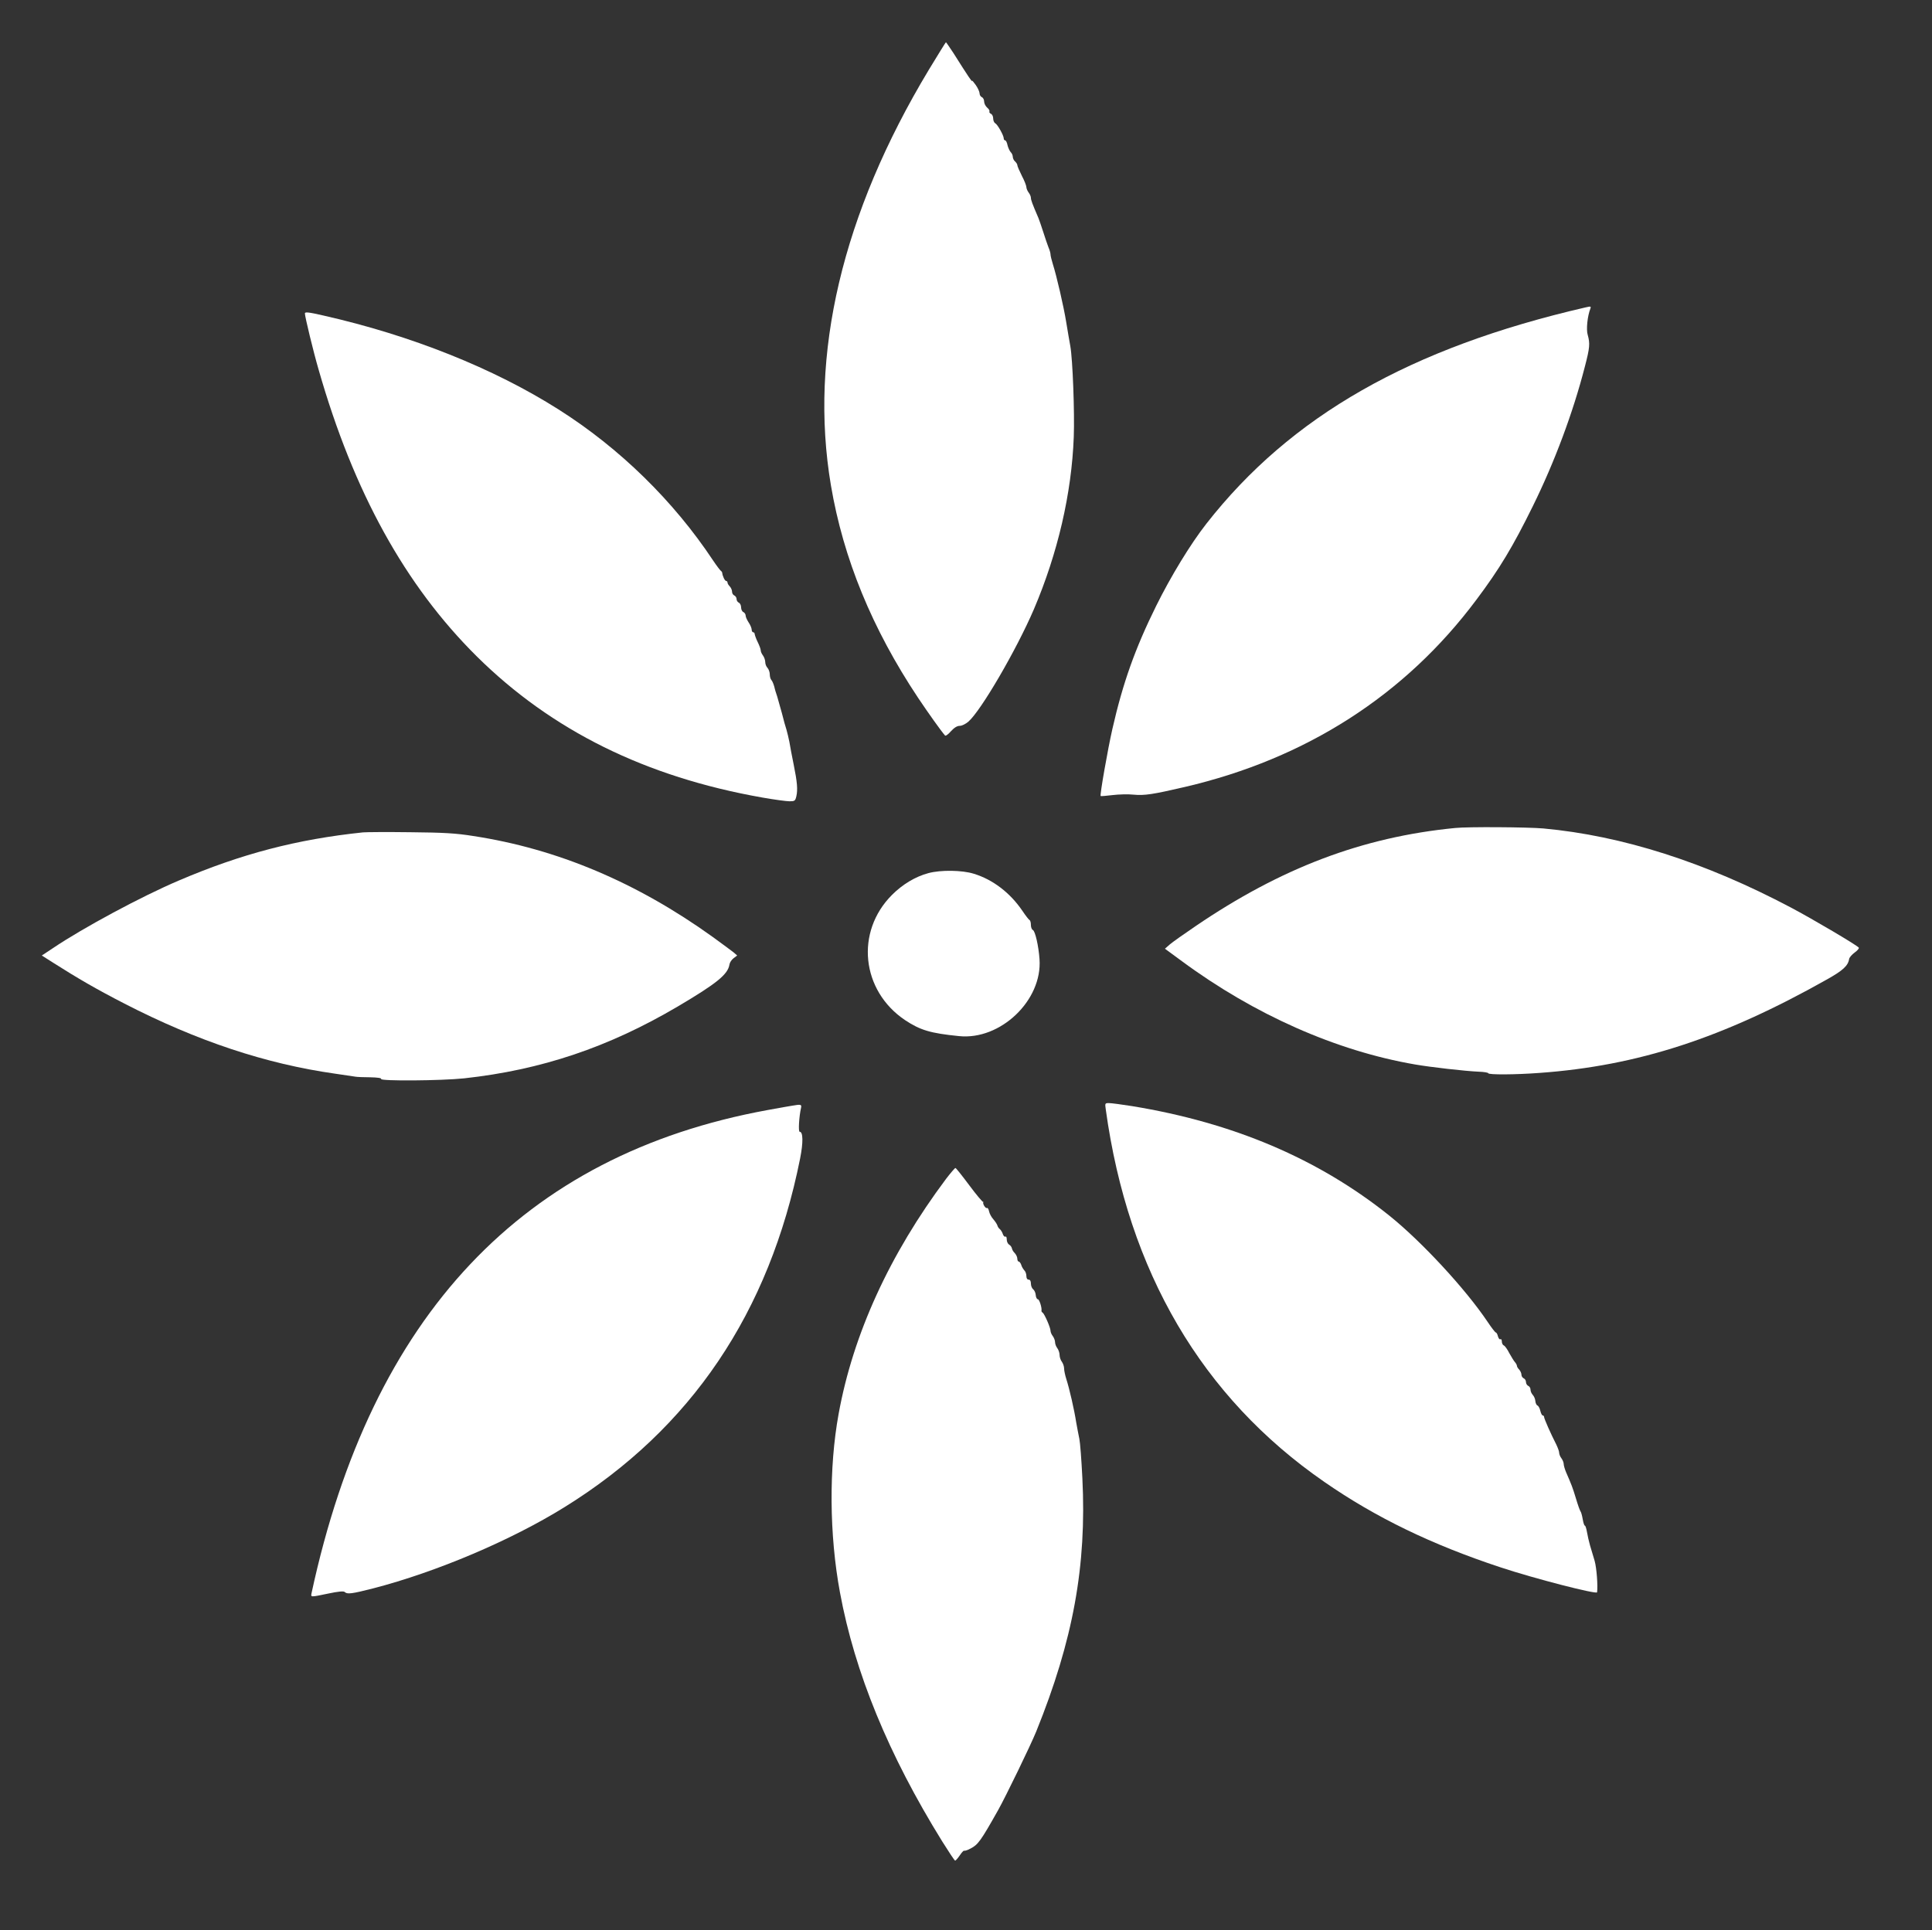
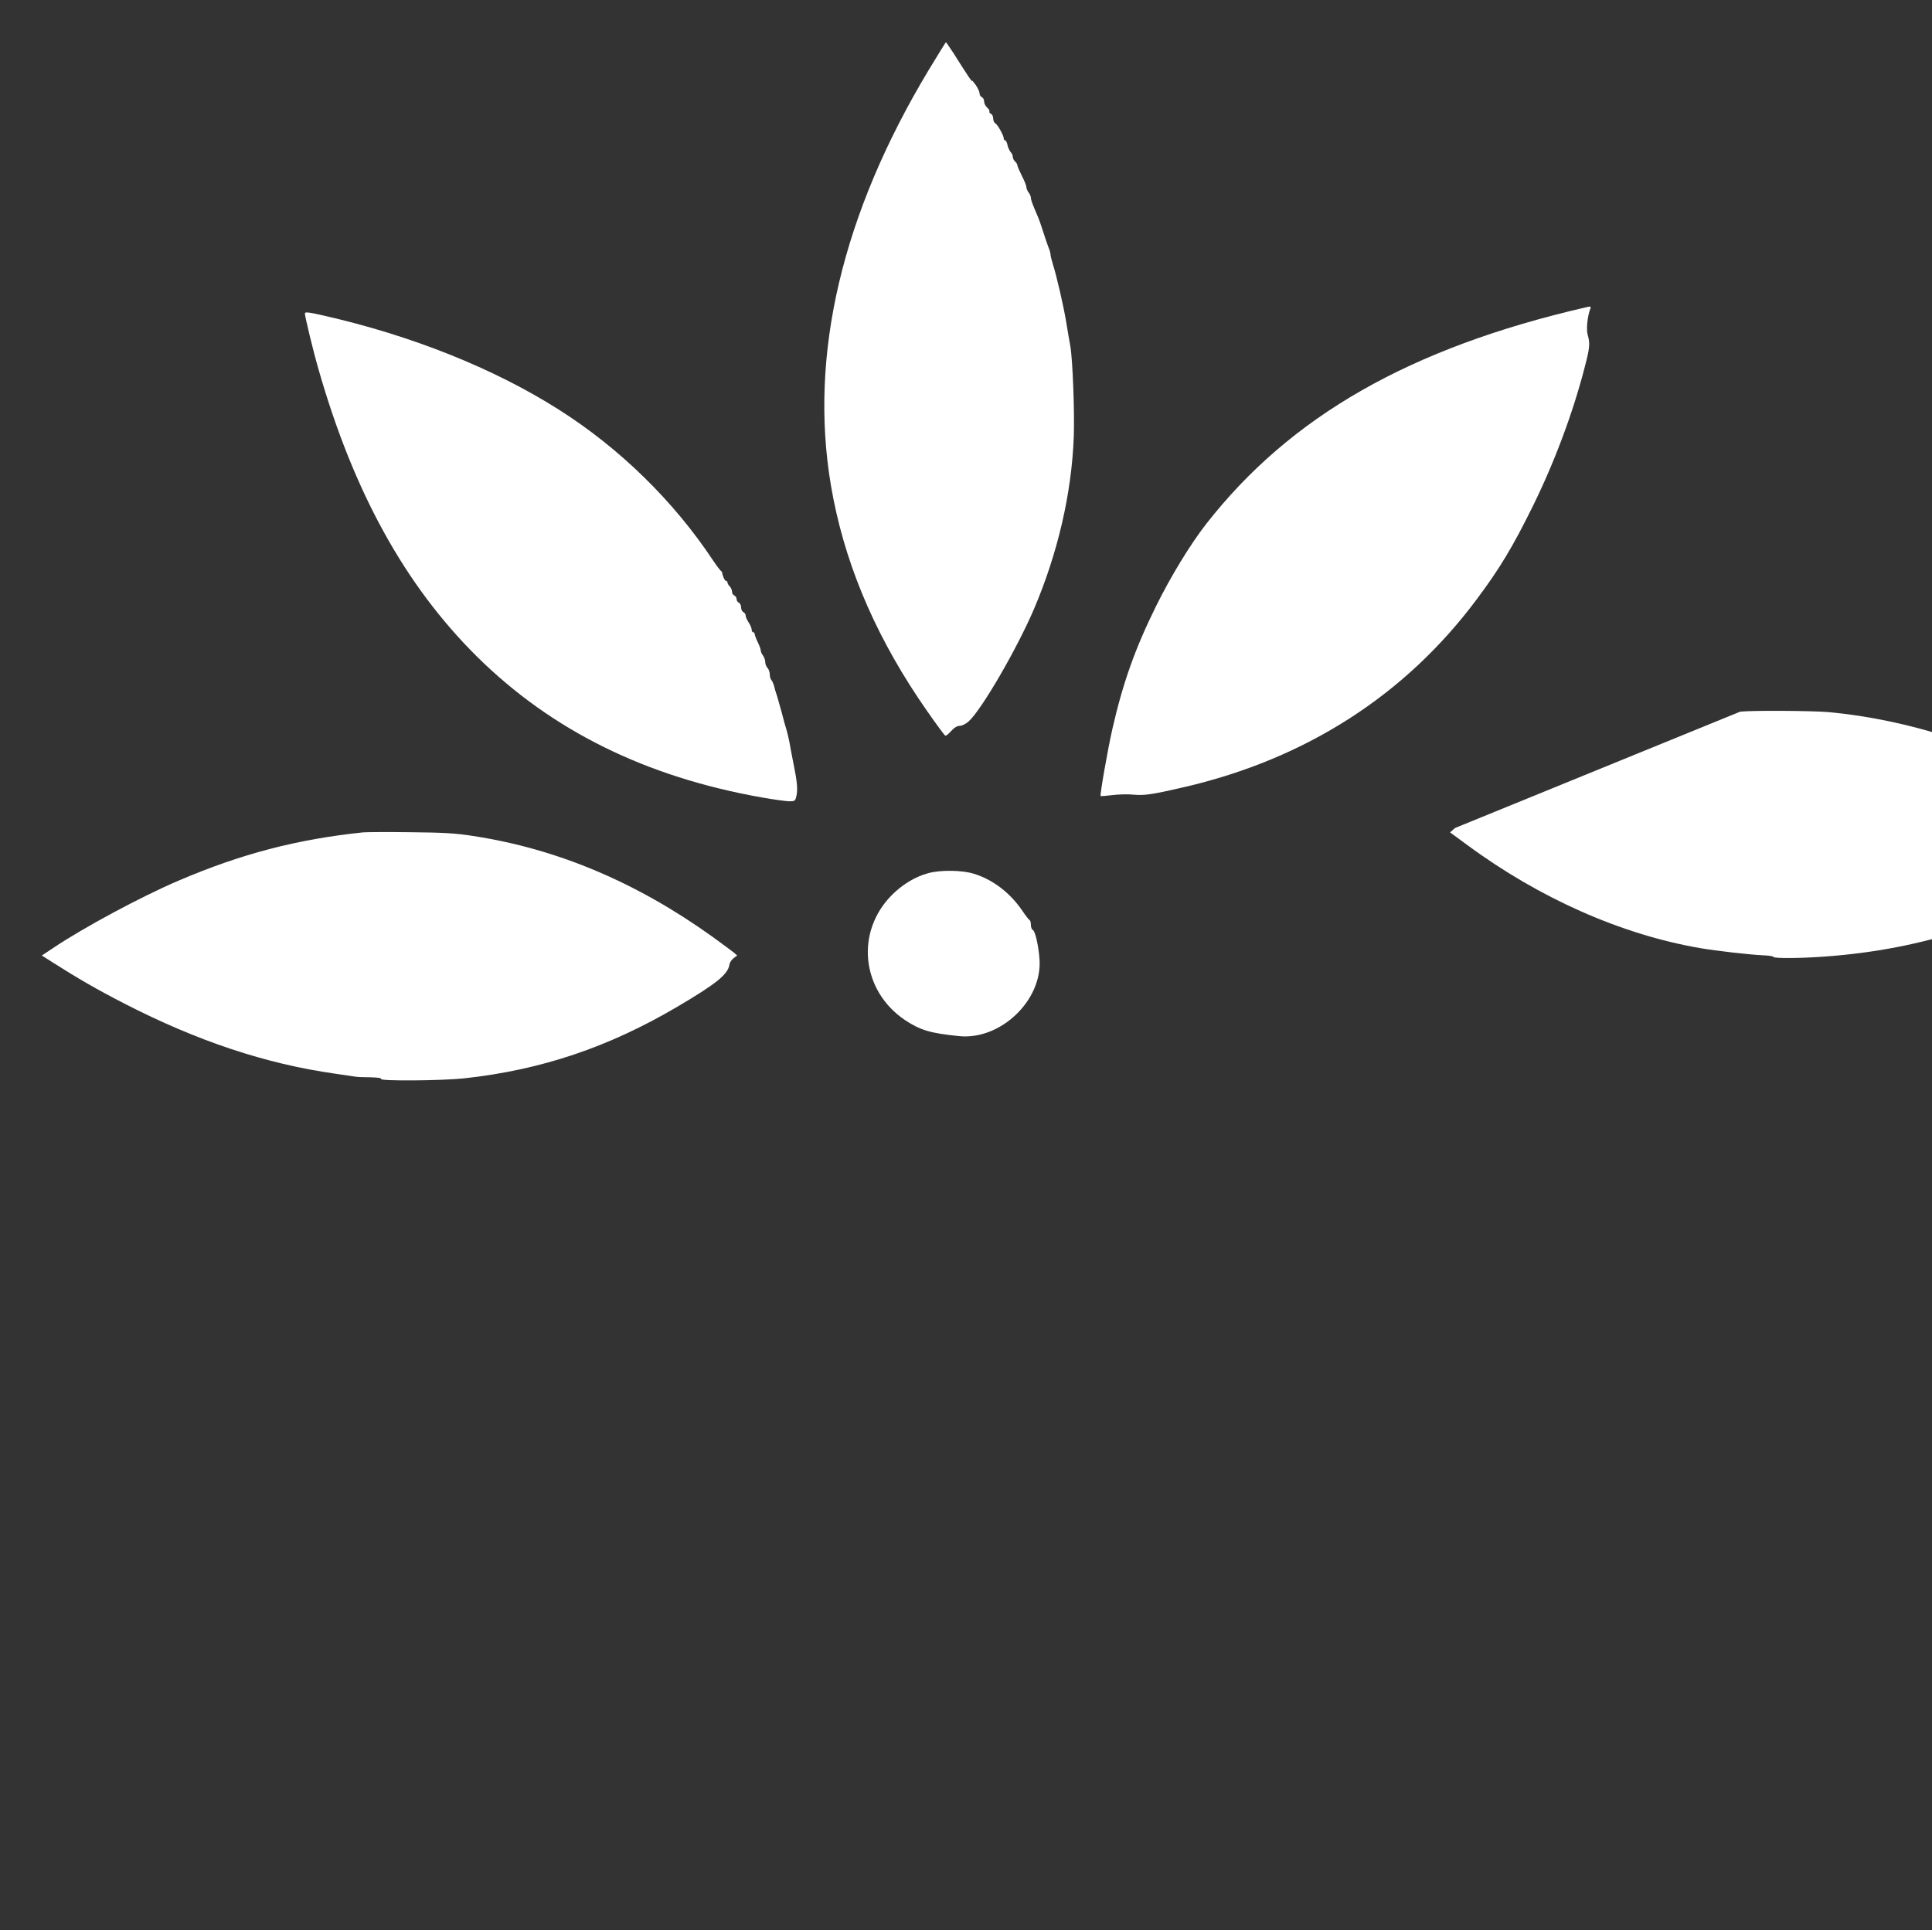
<svg xmlns="http://www.w3.org/2000/svg" width="1280pt" height="1279pt" viewBox="0 0 1280 1279" preserveAspectRatio="xMidYMid meet">
  <rect x="0" y="0" width="1280" height="1279" fill="#333333" stroke="none" />
  <g transform="translate(0,1279) scale(0.1,-0.1)" fill="#ffffff" stroke="none">
    <path d="M6154 12328 c-575 -955 -795 -1889 -649 -2754 82 -485 273 -951 578 -1409 69 -103 151 -218 178 -249 4 -5 22 8 39 28 22 24 41 36 59 36 14 0 40 13 57 28 83 72 318 475 434 745 158 371 250 767 264 1142 6 159 -7 514 -23 602 -6 32 -18 103 -27 158 -17 105 -64 308 -89 386 -8 26 -15 54 -15 63 0 8 -6 30 -14 48 -7 18 -23 65 -35 103 -13 39 -26 79 -31 90 -41 95 -50 120 -50 134 0 9 -7 25 -15 35 -8 11 -15 27 -15 36 0 9 -13 43 -30 75 -16 32 -30 64 -30 71 0 6 -7 17 -15 24 -8 7 -15 21 -15 31 0 9 -6 24 -14 31 -7 8 -17 29 -21 46 -3 18 -11 32 -16 32 -5 0 -9 6 -9 13 0 19 -40 91 -56 100 -8 4 -14 19 -14 33 0 13 -7 27 -15 30 -8 4 -12 10 -10 15 3 5 -3 16 -15 26 -11 10 -20 28 -20 41 0 12 -7 25 -15 28 -8 4 -15 14 -15 25 0 10 -11 35 -25 55 -14 20 -25 33 -25 28 0 -8 -24 27 -123 184 -26 39 -48 72 -50 72 -2 0 -52 -82 -113 -182z" />
    <path d="M10505 10753 c-1162 -268 -1954 -720 -2512 -1433 -106 -135 -237 -351 -333 -545 -140 -283 -221 -512 -290 -815 -31 -136 -84 -439 -78 -445 2 -2 37 1 78 6 41 5 104 7 140 3 73 -7 129 2 340 51 803 187 1460 609 1931 1240 154 205 243 354 374 620 144 292 267 621 345 925 33 126 35 154 19 211 -11 35 -2 124 18 175 5 14 2 15 -32 7z" />
    <path d="M2020 10713 c0 -21 56 -253 91 -373 232 -811 573 -1429 1048 -1900 496 -491 1119 -799 1891 -935 79 -14 161 -25 181 -25 34 0 38 3 45 33 10 44 6 94 -18 212 -11 55 -24 121 -28 148 -5 26 -14 62 -19 80 -6 17 -20 68 -31 112 -12 44 -26 94 -31 110 -6 17 -15 45 -19 64 -5 18 -13 38 -19 44 -6 6 -11 23 -11 38 0 15 -7 34 -15 43 -8 8 -15 25 -15 38 0 13 -7 33 -15 44 -8 10 -15 26 -15 34 0 8 -9 33 -20 55 -11 22 -19 46 -20 53 0 6 -4 12 -10 12 -5 0 -10 8 -10 18 0 9 -9 31 -20 47 -11 17 -20 37 -20 46 0 9 -7 19 -15 23 -8 3 -15 17 -15 31 0 14 -7 28 -15 31 -8 4 -15 14 -15 24 0 10 -7 20 -15 24 -8 3 -15 14 -15 25 0 11 -7 26 -15 35 -8 8 -15 19 -15 25 0 6 -4 11 -9 11 -9 0 -24 33 -26 53 0 4 -4 11 -10 15 -5 4 -28 34 -50 67 -262 395 -619 745 -1025 1002 -429 272 -974 490 -1557 622 -100 23 -123 25 -123 14z" />
-     <path d="M9640 7303 c-614 -60 -1153 -265 -1720 -651 -74 -50 -150 -104 -169 -120 l-33 -29 113 -83 c478 -353 1021 -594 1544 -684 104 -18 331 -44 423 -48 34 -1 62 -6 62 -10 0 -11 179 -10 340 2 651 47 1215 231 1905 620 105 59 139 90 146 135 2 11 19 30 37 43 18 13 30 27 27 32 -8 14 -308 191 -450 266 -567 300 -1117 476 -1640 524 -101 9 -502 12 -585 3z" />
+     <path d="M9640 7303 l-33 -29 113 -83 c478 -353 1021 -594 1544 -684 104 -18 331 -44 423 -48 34 -1 62 -6 62 -10 0 -11 179 -10 340 2 651 47 1215 231 1905 620 105 59 139 90 146 135 2 11 19 30 37 43 18 13 30 27 27 32 -8 14 -308 191 -450 266 -567 300 -1117 476 -1640 524 -101 9 -502 12 -585 3z" />
    <path d="M2405 7274 c-438 -46 -806 -142 -1220 -319 -245 -104 -634 -313 -834 -448 l-74 -49 74 -47 c163 -104 293 -179 474 -272 482 -248 936 -399 1395 -464 63 -9 124 -18 135 -20 11 -2 55 -4 98 -4 49 -1 76 -5 72 -11 -9 -15 398 -12 550 4 511 56 955 205 1415 476 259 153 333 213 343 279 2 13 14 31 27 41 l24 18 -24 21 c-14 11 -76 57 -138 102 -504 362 -1030 584 -1587 669 -112 18 -194 23 -415 25 -151 2 -293 1 -315 -1z" />
    <path d="M6151 7004 c-86 -23 -171 -74 -241 -144 -245 -245 -204 -635 86 -830 101 -67 168 -87 357 -106 275 -29 554 237 534 510 -6 88 -29 187 -44 193 -7 3 -13 18 -13 33 0 16 -4 30 -8 32 -5 2 -27 30 -49 63 -81 119 -196 207 -322 245 -76 24 -219 26 -300 4z" />
-     <path d="M7326 5438 c148 -1074 637 -1908 1449 -2469 339 -235 711 -415 1165 -565 225 -75 639 -181 641 -166 6 43 -3 162 -16 208 -10 33 -24 79 -31 104 -7 25 -16 64 -20 88 -4 23 -10 42 -14 42 -4 0 -10 19 -14 42 -4 23 -10 47 -15 53 -4 5 -18 44 -30 85 -22 73 -30 93 -65 173 -9 21 -16 46 -16 55 0 10 -7 27 -15 38 -8 10 -15 27 -15 36 0 10 -9 34 -19 55 -37 72 -81 172 -81 183 0 5 -4 10 -9 10 -5 0 -12 14 -16 31 -4 17 -12 32 -19 35 -6 2 -13 16 -14 30 -1 14 -9 32 -17 40 -8 9 -15 24 -15 35 0 11 -7 22 -15 25 -8 4 -15 15 -15 25 0 11 -7 22 -15 25 -8 4 -15 14 -15 24 0 10 -7 25 -15 34 -8 8 -15 19 -15 25 0 5 -6 16 -12 23 -7 7 -24 35 -38 60 -13 26 -30 50 -37 52 -7 3 -13 15 -13 26 0 12 -4 18 -10 15 -5 -3 -12 6 -16 20 -3 14 -10 25 -14 25 -4 0 -28 31 -54 70 -147 219 -438 533 -651 704 -471 377 -1033 616 -1705 726 -69 11 -137 20 -153 20 -26 0 -27 -1 -21 -42z" />
-     <path d="M5250 5463 c-14 -2 -88 -15 -164 -29 -1621 -296 -2625 -1360 -3022 -3202 -5 -27 -9 -27 112 -2 66 14 101 17 108 10 16 -16 47 -12 188 24 421 109 915 319 1269 539 837 519 1356 1288 1560 2310 21 106 20 177 -3 177 -10 0 -4 101 9 158 5 23 0 25 -57 15z" />
-     <path d="M6268 4978 c-374 -500 -616 -1029 -712 -1558 -65 -356 -62 -801 9 -1183 98 -531 322 -1076 677 -1649 44 -70 82 -128 86 -128 4 0 18 16 31 35 13 20 26 33 29 31 2 -3 21 3 42 14 50 26 67 49 183 255 51 91 215 429 252 520 245 605 335 1100 306 1679 -6 122 -15 239 -20 261 -5 22 -14 72 -21 110 -13 84 -45 223 -65 285 -8 25 -15 57 -15 71 0 14 -7 34 -15 45 -8 10 -15 31 -15 45 0 14 -7 34 -15 45 -8 10 -15 28 -15 40 0 11 -7 29 -15 40 -8 10 -15 26 -15 35 0 21 -40 112 -52 120 -5 3 -9 9 -8 13 4 19 -14 76 -24 76 -6 0 -13 12 -14 28 -1 15 -9 32 -17 38 -8 6 -15 23 -15 38 0 16 -5 26 -15 26 -9 0 -15 9 -15 24 0 14 -6 31 -14 38 -7 8 -17 24 -20 36 -4 12 -12 22 -17 22 -5 0 -9 9 -9 19 0 11 -8 27 -17 37 -10 9 -18 24 -19 32 -2 9 -10 19 -18 24 -9 5 -16 20 -16 34 0 14 -4 23 -9 19 -5 -3 -13 5 -17 17 -4 13 -13 27 -20 33 -7 5 -14 16 -16 24 -2 7 -13 25 -26 40 -13 14 -26 38 -29 53 -3 15 -9 25 -14 23 -9 -6 -31 29 -24 39 3 3 2 4 -1 1 -4 -2 -45 47 -92 110 -47 63 -88 115 -92 115 -4 0 -32 -33 -62 -72z" />
  </g>
</svg>